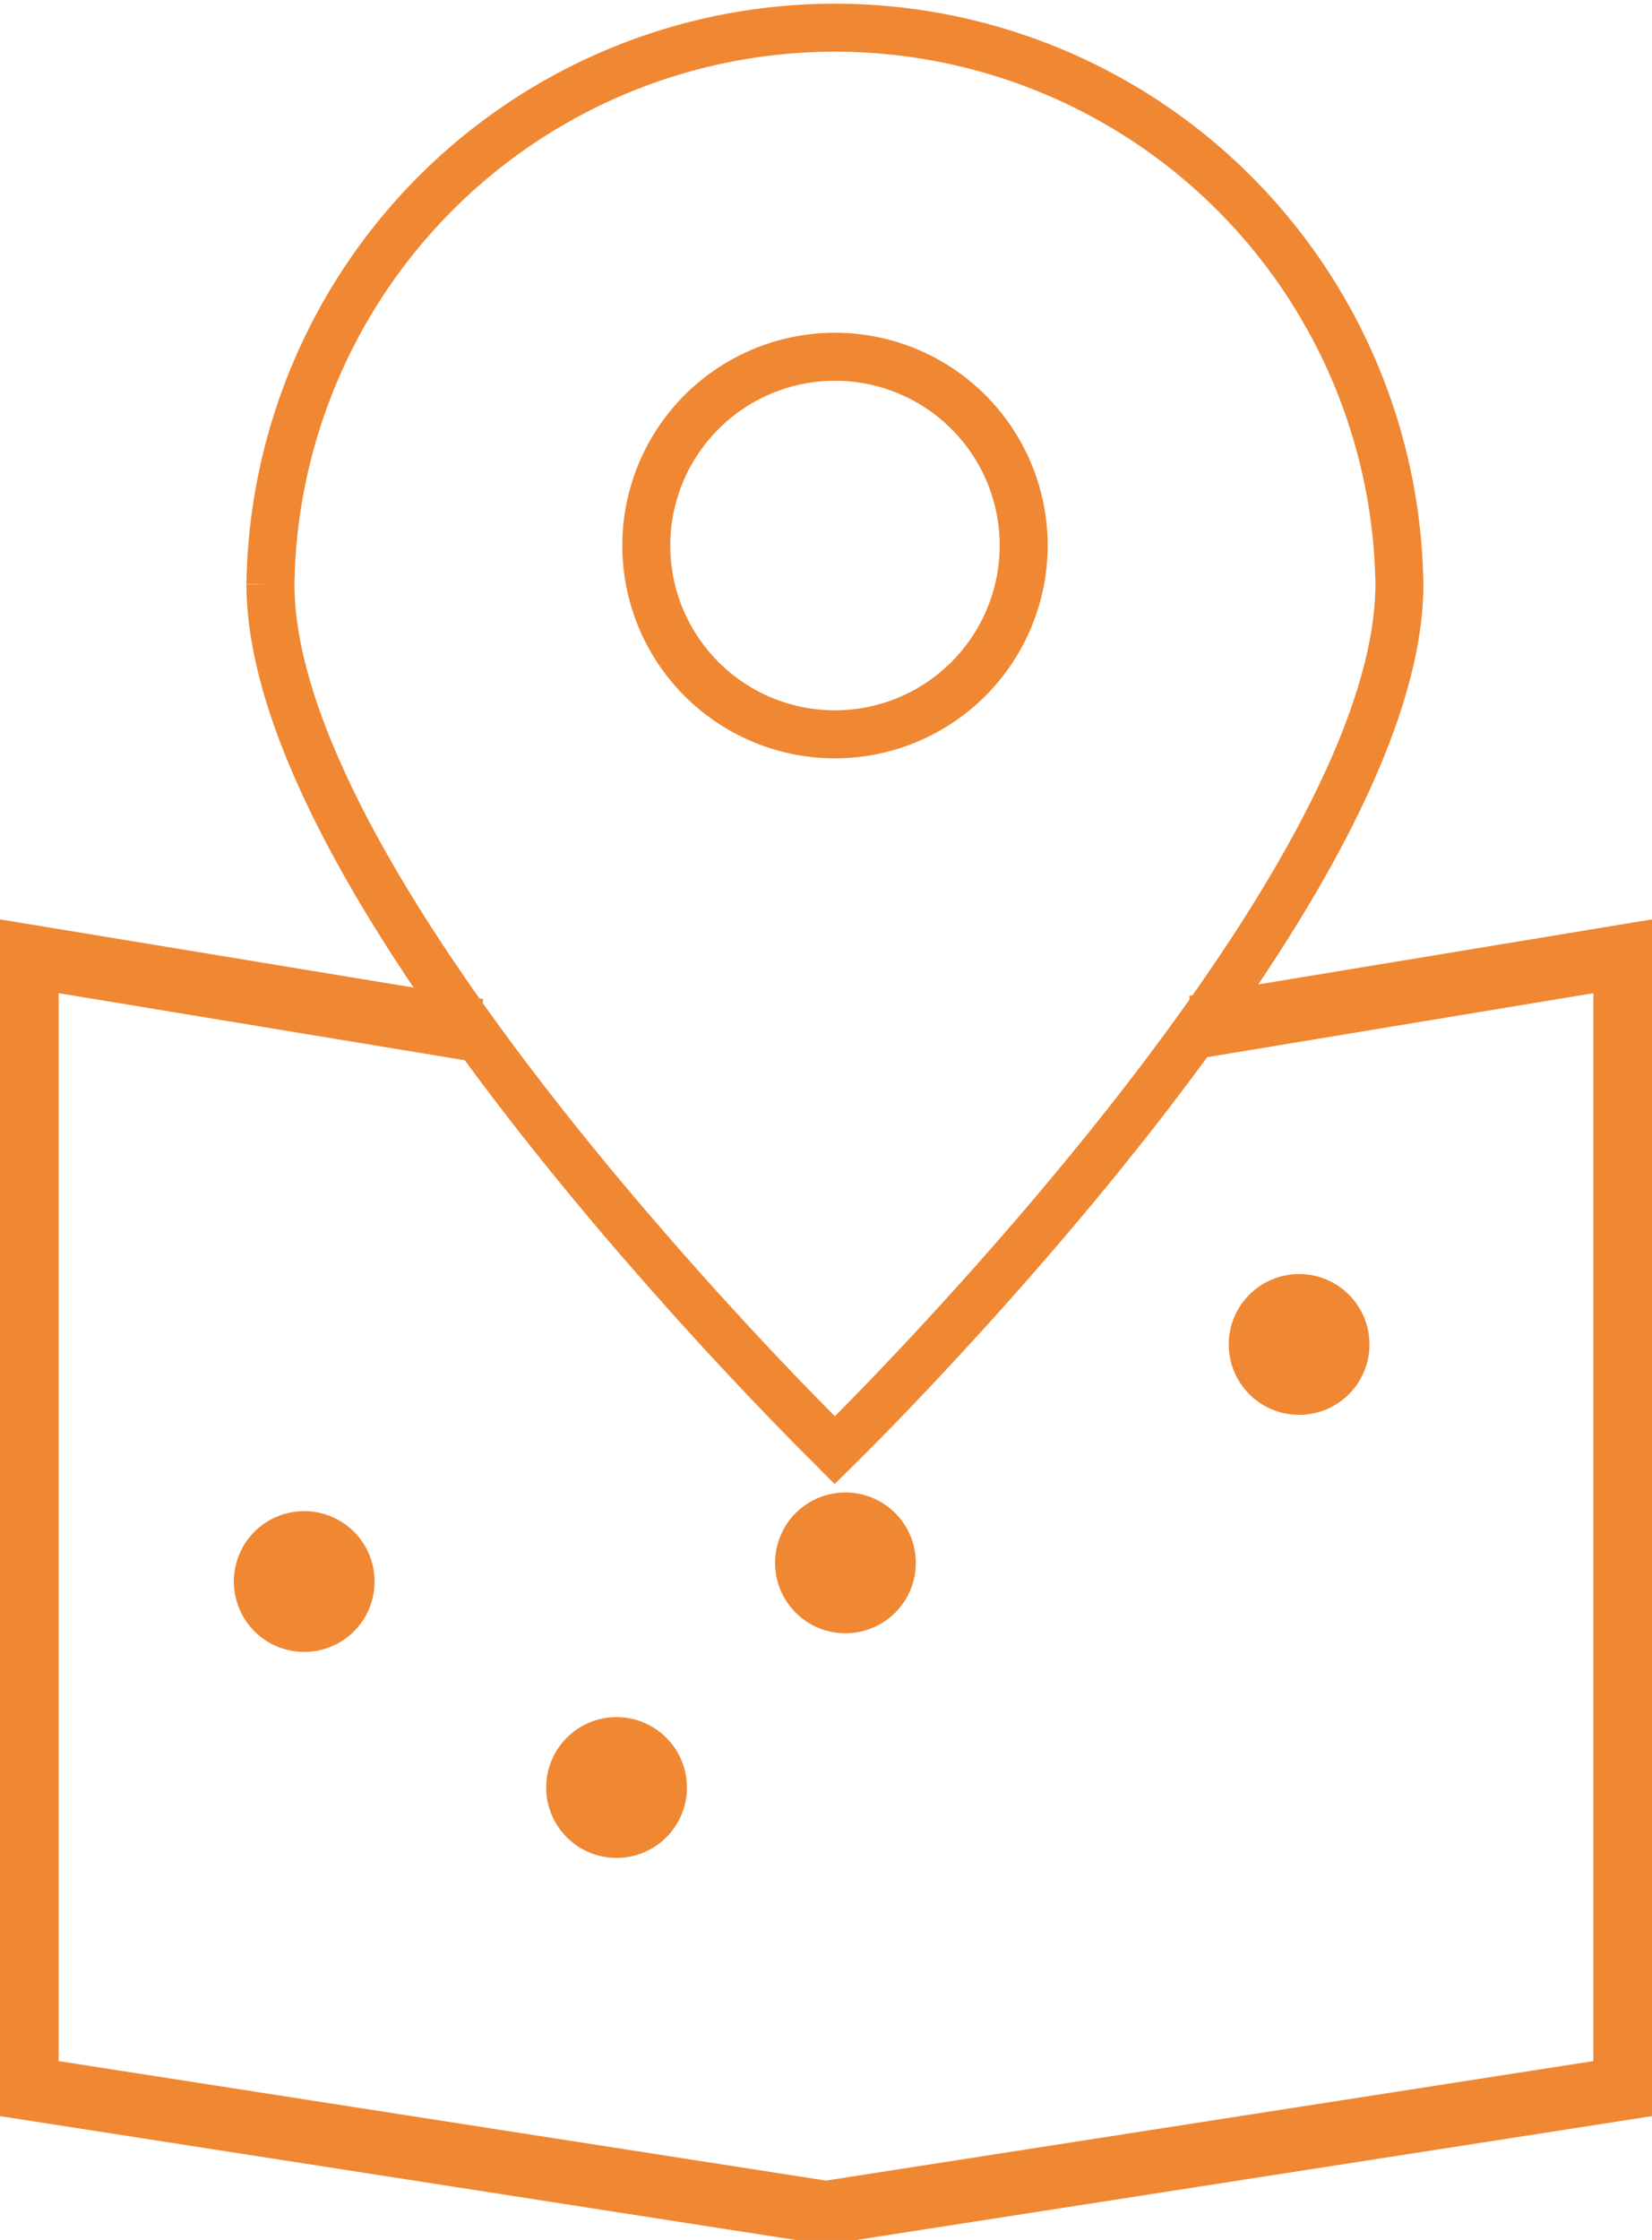
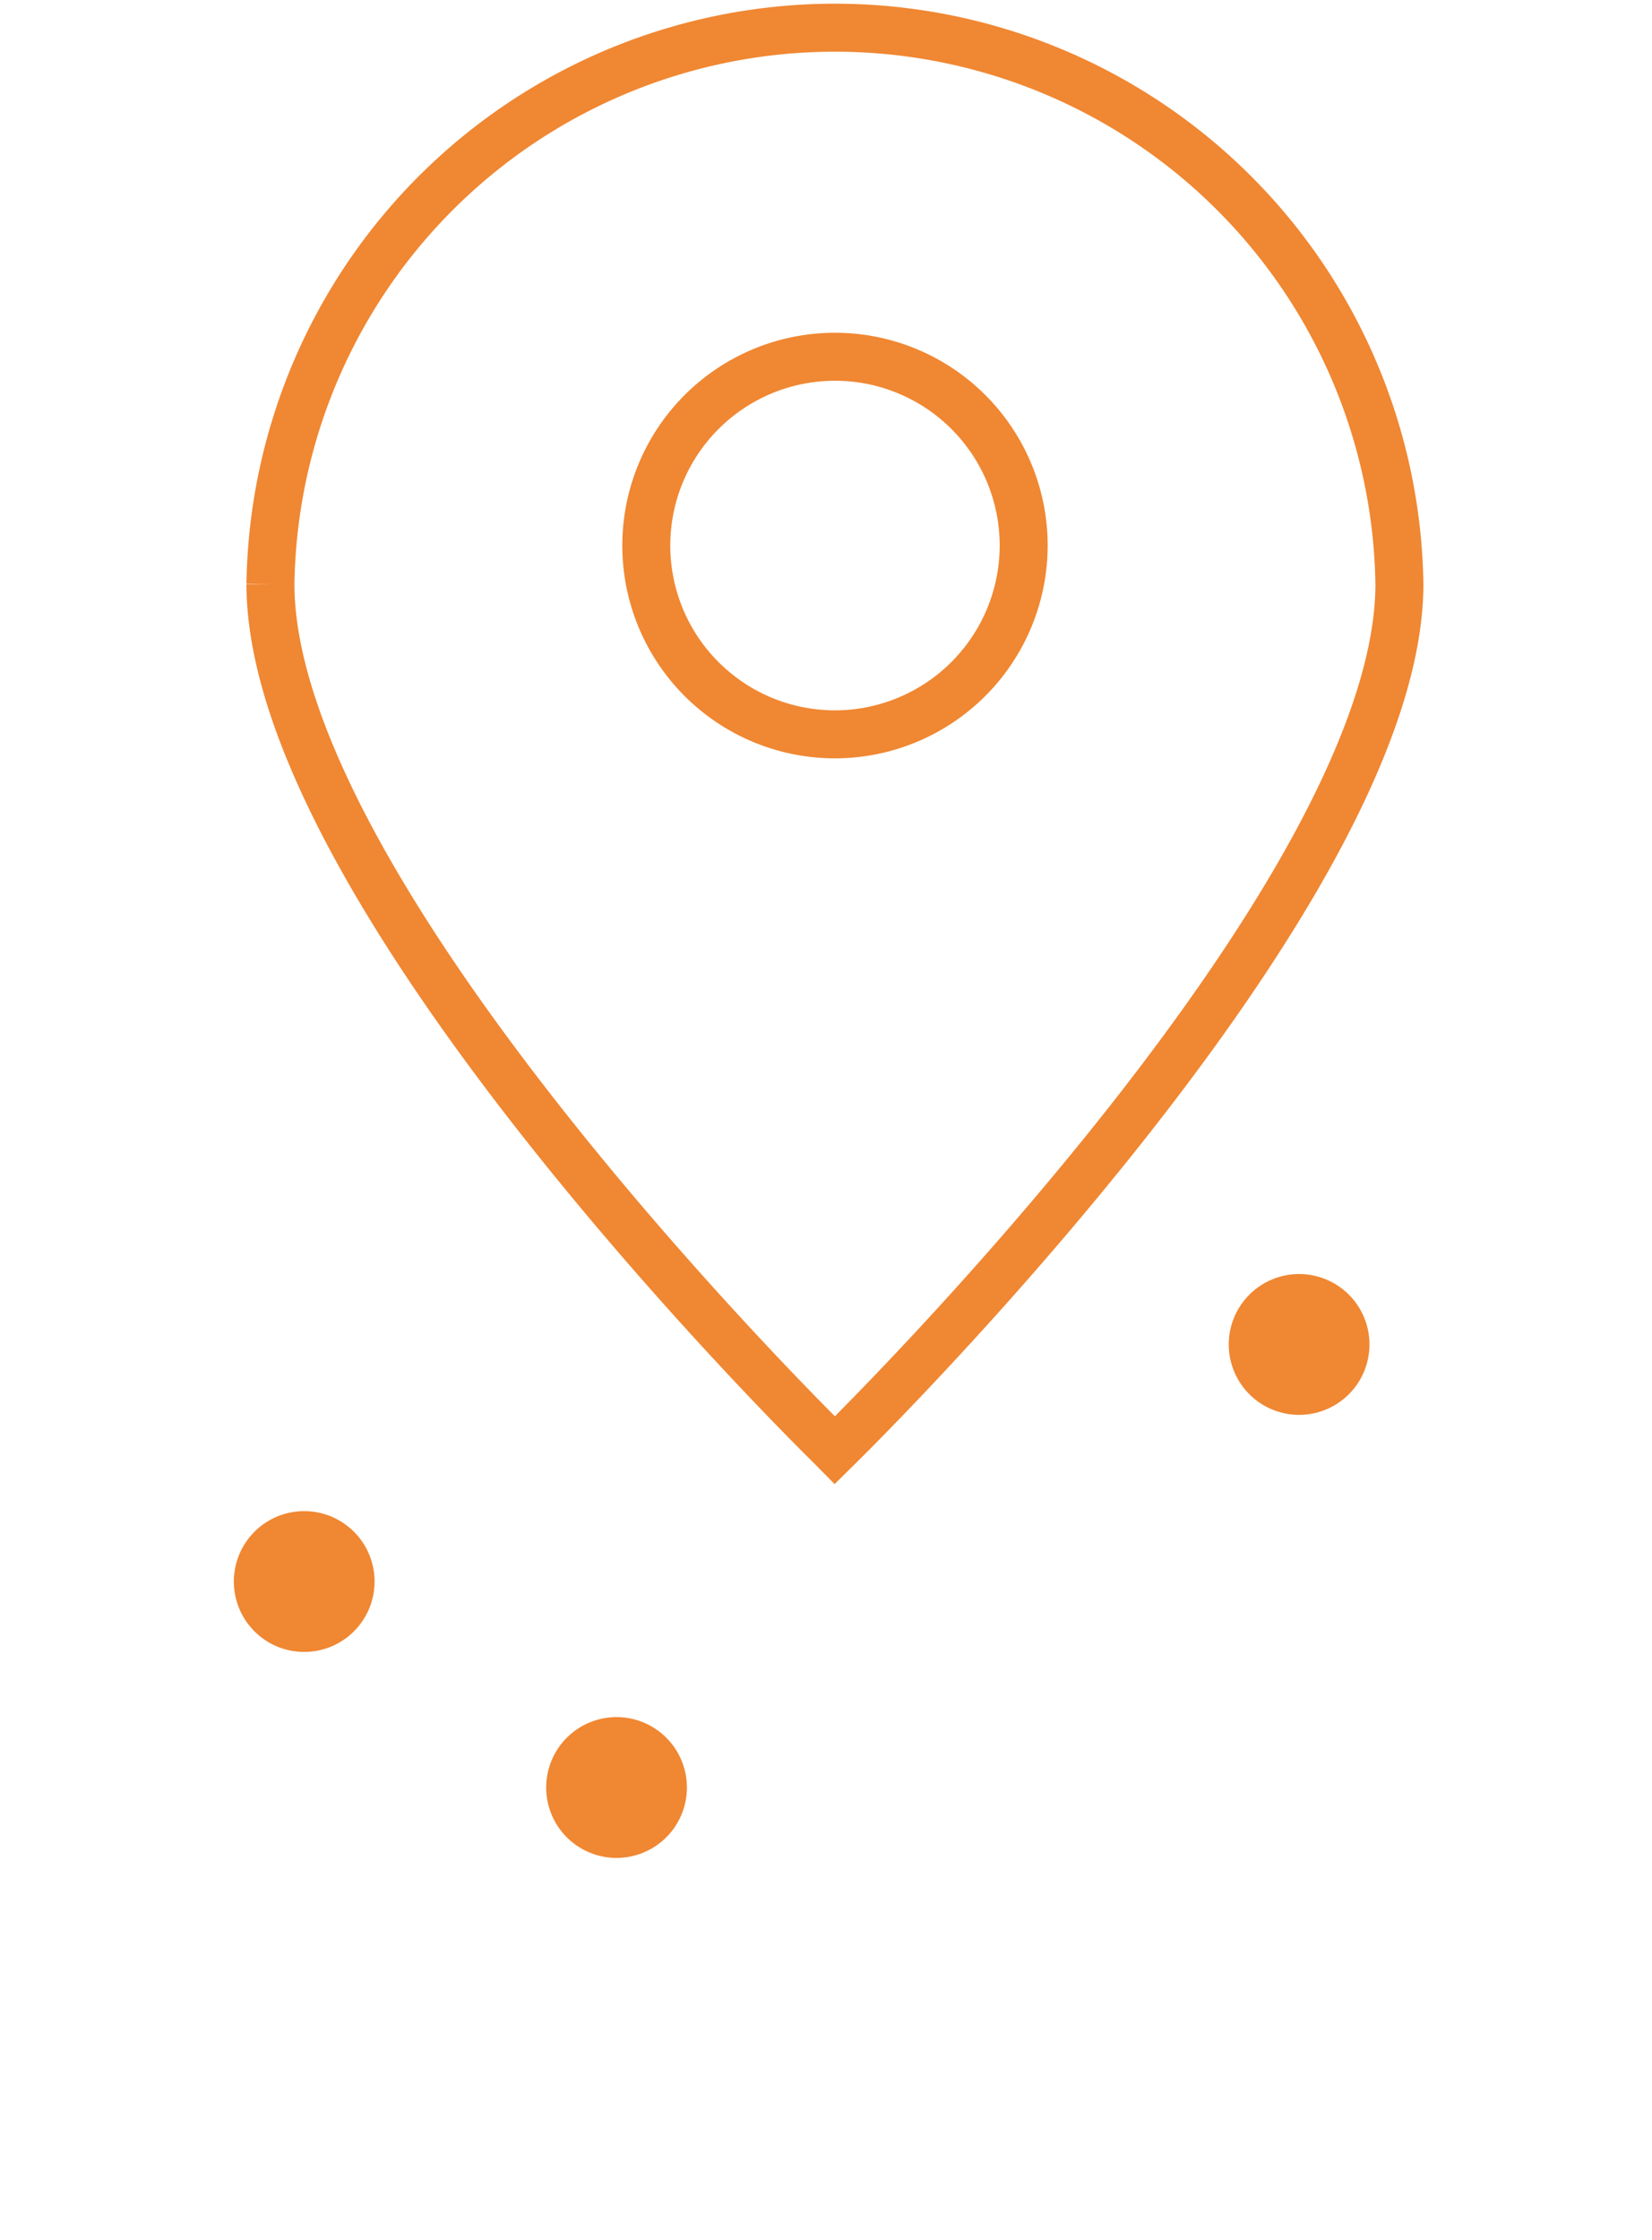
<svg xmlns="http://www.w3.org/2000/svg" id="Group_1152" data-name="Group 1152" width="51.654" height="70" viewBox="0 0 51.654 70">
  <defs>
    <clipPath id="clip-path">
      <rect id="Rectangle_344" data-name="Rectangle 344" width="51.654" height="70" fill="none" />
    </clipPath>
    <clipPath id="clip-path-3">
-       <rect id="Rectangle_340" data-name="Rectangle 340" width="11.797" height="11.798" fill="none" />
-     </clipPath>
+       </clipPath>
    <clipPath id="clip-path-4">
-       <rect id="Rectangle_341" data-name="Rectangle 341" width="50.45" height="39.799" fill="none" />
-     </clipPath>
+       </clipPath>
    <clipPath id="clip-path-5">
      <rect id="Rectangle_342" data-name="Rectangle 342" width="35.305" height="44.712" fill="none" />
    </clipPath>
  </defs>
  <g id="Group_1151" data-name="Group 1151" clip-path="url(#clip-path)">
    <g id="Group_1150" data-name="Group 1150" transform="translate(0 0)">
      <g id="Group_1149" data-name="Group 1149" clip-path="url(#clip-path)">
        <path id="Path_911" data-name="Path 911" d="M11.312,63.248a2.2,2.2,0,1,1,2.2-2.2,2.2,2.2,0,0,1-2.2,2.2" transform="translate(-1.8 -11.624)" fill="#f08732" />
        <path id="Path_912" data-name="Path 912" d="M23.482,71.27a2.2,2.2,0,1,1,2.2-2.2,2.2,2.2,0,0,1-2.2,2.2" transform="translate(-4.204 -13.209)" fill="#f08732" />
-         <path id="Path_913" data-name="Path 913" d="M32.4,62.522a2.2,2.2,0,1,1,2.2-2.2,2.2,2.2,0,0,1-2.2,2.2" transform="translate(-5.965 -11.481)" fill="#f08732" />
        <path id="Path_914" data-name="Path 914" d="M50.077,54.015a2.2,2.2,0,1,1,2.2-2.2,2.2,2.2,0,0,1-2.2,2.2" transform="translate(-9.457 -9.8)" fill="#f08732" />
        <g id="Group_1142" data-name="Group 1142" transform="translate(20.208 11.151)" opacity="0">
          <g id="Group_1141" data-name="Group 1141">
            <g id="Group_1140" data-name="Group 1140" clip-path="url(#clip-path-3)">
              <path id="Path_915" data-name="Path 915" d="M31.082,25.694a5.9,5.9,0,1,1,5.9-5.9,5.906,5.906,0,0,1-5.9,5.9" transform="translate(-25.182 -13.896)" />
            </g>
          </g>
        </g>
        <path id="Path_916" data-name="Path 916" d="M31.082,25.694a5.9,5.9,0,1,1,5.9-5.9A5.906,5.906,0,0,1,31.082,25.694Z" transform="translate(-4.974 -2.745)" fill="none" stroke="#f08732" stroke-width="1.5" />
        <g id="Group_1145" data-name="Group 1145" transform="translate(0.602 29.591)" opacity="0">
          <g id="Group_1144" data-name="Group 1144">
            <g id="Group_1143" data-name="Group 1143" clip-path="url(#clip-path-4)">
              <path id="Path_917" data-name="Path 917" d="M25.975,76.674l-.037-.006L.75,72.749V36.875L14.4,39.124l-.074.475L1.231,37.437v34.9l24.743,3.851,24.744-3.851v-34.9L38.259,39.5l-.074-.476L51.2,36.875V72.749Z" transform="translate(-0.75 -36.875)" />
            </g>
          </g>
        </g>
-         <path id="Path_918" data-name="Path 918" d="M25.975,76.674l-.037-.006L.75,72.749V36.875L14.4,39.124l-.074.475L1.231,37.437v34.9l24.743,3.851,24.744-3.851v-34.9L38.259,39.5l-.074-.476L51.2,36.875V72.749Z" transform="translate(-0.148 -7.284)" fill="none" stroke="#f08732" stroke-width="1.5" />
        <g id="Group_1148" data-name="Group 1148" transform="translate(8.456 0.601)" opacity="0">
          <g id="Group_1147" data-name="Group 1147">
            <g id="Group_1146" data-name="Group 1146" clip-path="url(#clip-path-5)">
              <path id="Path_919" data-name="Path 919" d="M28.02,45.3c-.714-.7-17.483-17.289-17.483-26.9a17.652,17.652,0,0,1,35.3,0c0,9.606-16.771,26.194-17.485,26.9l-.168.166Z" transform="translate(-10.537 -0.75)" />
            </g>
          </g>
        </g>
        <path id="Path_920" data-name="Path 920" d="M28.02,45.3c-.714-.7-17.483-17.289-17.483-26.9a17.652,17.652,0,0,1,35.3,0c0,9.606-16.771,26.194-17.485,26.9l-.168.166Z" transform="translate(-2.081 -0.148)" fill="none" stroke="#f08732" stroke-width="1.5" />
      </g>
    </g>
  </g>
</svg>